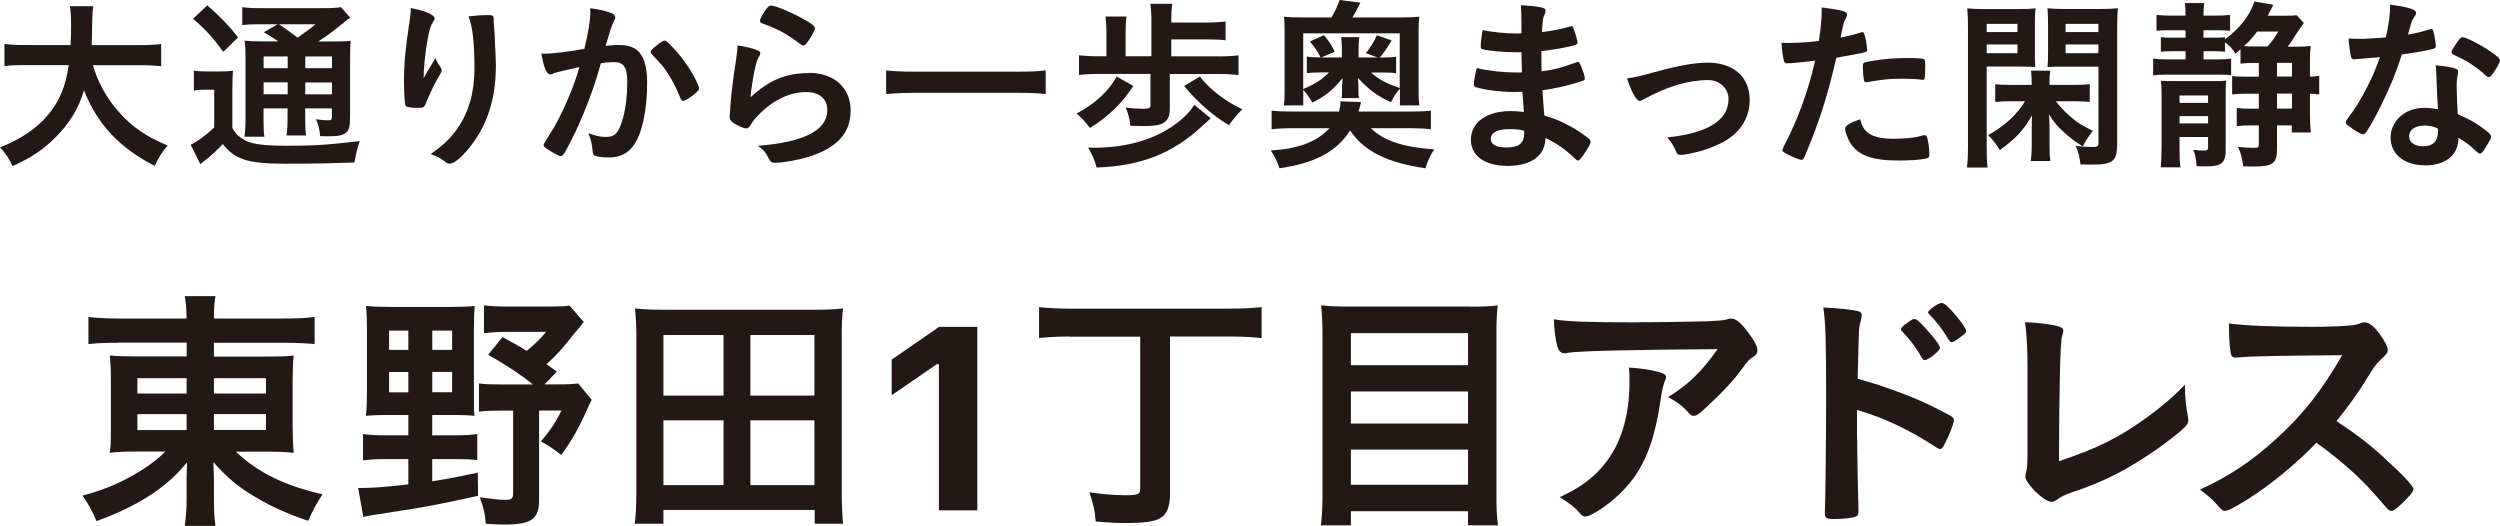
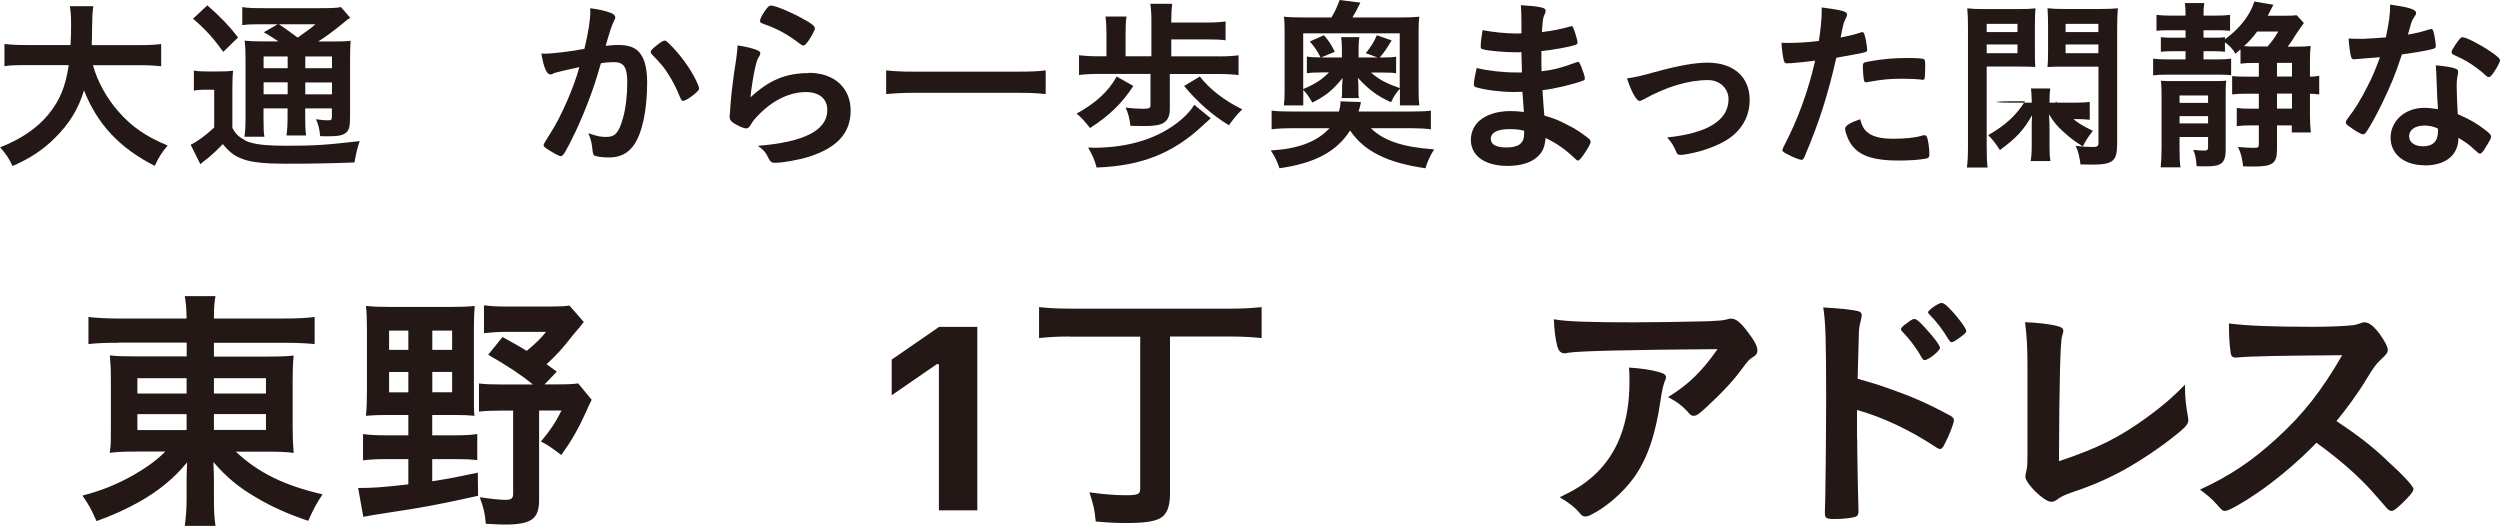
<svg xmlns="http://www.w3.org/2000/svg" viewBox="0 0 275.32 57.91">
  <g fill="#231815">
    <path d="m10.24 7.18c.47 1.75 1.51 3.65 2.82 5.12 1.45 1.67 3.08 2.77 5.41 3.73-.67.78-.94 1.2-1.43 2.24-3.88-1.98-6.32-4.59-7.79-8.32-.59 2-1.63 3.71-3.2 5.24-1.33 1.33-2.73 2.24-4.67 3.1-.33-.75-.73-1.37-1.37-2.06 2.39-.96 4.08-2.12 5.34-3.65 1.22-1.49 1.88-3.06 2.22-5.41h-4.61c-1.24 0-1.82.02-2.47.12v-2.45c.61.08 1.33.12 2.47.12h4.81c.04-.9.06-1.37.06-2.14 0-.98-.04-1.57-.14-2.14h2.59c-.1.69-.12.96-.14 2.31 0 .84-.02 1.29-.04 1.98h5.18c1.1 0 1.82-.04 2.47-.12v2.45c-.75-.08-1.37-.12-2.45-.12z" />
    <path d="m21.34 7.77c.51.08.82.1 1.49.1h1.35c.57 0 1.04-.02 1.49-.08-.06.55-.08 1.06-.08 2.12v4.18c.33.57.53.82.96 1.1.37.24.69.43.98.49.9.27 2.1.37 3.88.37 3.2 0 4.24-.06 8.2-.51-.25.71-.43 1.49-.57 2.35-2.53.1-4.55.14-7.79.14-2.02 0-3.59-.16-4.45-.49-.96-.35-1.47-.71-2.26-1.67l-.31.31c-.45.47-.53.53-1.29 1.2q-.16.14-.43.33c-.14.12-.25.2-.45.37l-1.06-2.14c.73-.35 1.65-1.02 2.59-1.9v-4.16h-1c-.49 0-.82.02-1.24.1v-2.2zm1.49-7.18c1.41 1.22 2.43 2.28 3.39 3.53l-1.63 1.59c-1.12-1.55-1.96-2.47-3.33-3.65l1.57-1.47zm7.85 3.98q-1.12-.75-1.63-1.02l1.53-.88h-1.88c-.98 0-1.45.02-2.02.1v-1.99c.61.1 1.2.12 2.33.12h6.34c1.24 0 1.88-.04 2.2-.12l1.02 1.18c-.31.2-.45.29-.98.75-.82.67-1.73 1.35-2.55 1.86h1.59c1 0 1.49-.02 1.98-.08-.04.51-.06 1.16-.06 2.24v6.04c0 1.1-.08 1.49-.37 1.77-.35.35-.84.47-2.04.47-.18 0-.51 0-.88-.02-.08-.78-.18-1.26-.47-1.86.51.08.98.12 1.31.12.41 0 .45-.04.45-.53v-.78h-2.94v.82c0 1.06.02 1.55.1 2.16h-2.16c.08-.57.12-1.14.12-2.16v-.82h-2.65v1c0 1.14.02 1.67.1 2.12h-2.2c.08-.53.12-1.16.12-2.12v-6.2c0-1.12-.02-1.59-.1-2.26.61.06 1.18.08 2.18.08h1.55zm-1.65 1.65v1.29h2.65v-1.29zm0 4.16h2.65v-1.31h-2.65zm1.69-7.71q.69.45 2.06 1.47c1.18-.84 1.45-1.02 1.96-1.47zm2.9 4.84h2.94v-1.29h-2.94zm2.94 1.57h-2.94v1.31h2.94z" />
-     <path d="m46.96 8.06q.1-.16 1-1.67c.12.35.24.57.49.9.14.22.2.35.2.47s-.04.22-.53 1.02c-.35.61-.94 1.88-1.18 2.49-.2.57-.29.61-.96.61s-1.2-.08-1.29-.2c-.12-.16-.2-1.26-.2-2.77 0-2 .14-3.41.67-6.96.06-.41.08-.61.08-1.06 1.59.29 2.63.75 2.63 1.14 0 .1-.02.16-.16.35-.27.39-.43.92-.63 2-.24 1.37-.43 3.16-.43 4.24q.18-.33.31-.55zm7.41-5.96v.35c.02.08.02.24.04.47q.02.33.06.84 0 .22.04.98c.06.98.1 1.96.1 2.45 0 3.84-1 6.81-3.12 9.32-.82.96-1.53 1.51-1.94 1.51-.25 0-.27 0-.69-.33-.39-.31-.92-.57-1.45-.71 1.43-1.02 2.2-1.73 2.96-2.82 1.26-1.82 1.88-3.98 1.88-6.61 0-2.79-.18-4.51-.65-5.75.86-.1 1.49-.14 2.08-.14s.69.04.69.39v.06z" />
    <path d="m61.26 7.98c-.16.04-.25.08-.37.14-.1.06-.16.08-.27.08-.43 0-.75-.8-1-2.31.16.02.31.02.39.02.86 0 3.04-.27 4.35-.53.43-1.8.65-3.14.65-4.12 0-.08 0-.18-.02-.35.88.1 1.71.29 2.28.51.33.12.49.31.49.51 0 .1-.02.16-.12.33q-.31.55-.94 2.79c.49-.06 1.04-.1 1.39-.1.84 0 1.49.16 1.96.49.82.59 1.22 1.8 1.22 3.65 0 3.04-.55 5.63-1.49 6.92-.65.9-1.51 1.33-2.71 1.33-.73 0-1.43-.1-1.63-.22q-.16-.1-.22-.86c-.06-.55-.18-1.02-.43-1.59 1.06.35 1.33.41 1.98.41.98 0 1.39-.47 1.84-2.1.31-1.08.47-2.49.47-3.98 0-1.59-.39-2.16-1.47-2.16-.37 0-.96.04-1.43.12-.06.22-.08.24-.16.53-.57 2.08-1.61 4.84-2.65 7.04-1.08 2.22-1.35 2.67-1.61 2.67-.16 0-.71-.29-1.31-.67-.47-.29-.59-.41-.59-.57q0-.1.84-1.43c1.12-1.73 2.59-5.14 3.1-7.14-1.51.33-2.35.53-2.53.59zm10.4-2.28c0-.14.18-.33.78-.8.41-.31.61-.43.75-.43.12 0 .22.06.49.33 1.2 1.16 2.33 2.71 2.98 4.06.2.45.33.73.33.86 0 .2-.06.27-.71.8-.41.33-.88.59-1.04.59-.14 0-.2-.06-.35-.41-.41-1-.8-1.77-1.29-2.53-.53-.82-.63-.94-1.84-2.22-.08-.12-.1-.18-.1-.24z" />
    <path d="m89.07 8.02c2.8 0 4.61 1.65 4.61 4.16s-1.53 4.1-4.59 5.08c-1.1.35-2.92.67-3.73.67-.43 0-.53-.1-.82-.69-.22-.47-.47-.75-1.08-1.18 5.12-.41 7.65-1.71 7.65-3.94 0-1.24-.88-1.98-2.35-1.98-1.86 0-3.77.96-5.35 2.65-.29.29-.55.63-.73.94s-.31.41-.49.41c-.31 0-1.02-.31-1.51-.67-.24-.18-.33-.33-.33-.65q0-.16.06-.65c0-.06 0-.2.02-.43.1-1.31.16-1.86.41-3.69q.04-.22.18-1.18c.02-.06.06-.45.16-1.2.02-.18.04-.35.04-.67.98.14 1.9.37 2.29.59.16.08.24.18.22.31 0 .08-.04.14-.1.27-.22.35-.29.53-.47 1.31s-.47 2.57-.51 3.24c2.08-1.92 3.9-2.67 6.41-2.67zm-.37-5.81c.8.47 1.04.69 1.04.92 0 .18-.33.8-.67 1.31-.33.47-.45.57-.61.57-.1 0-.16-.04-.41-.22-1.37-1.04-2.45-1.63-3.98-2.16-.31-.12-.37-.16-.37-.33 0-.2.16-.55.53-1.08.33-.49.47-.61.69-.61.49 0 2.49.86 3.77 1.61z" />
    <path d="m115.16 10.36c-.88-.1-1.82-.14-2.98-.14h-11.59c-1.08 0-2.16.06-3 .14v-2.61c.88.1 1.71.14 3 .14h11.59c1.33 0 2.24-.04 2.98-.14z" />
    <path d="m124.81 9.47c-1.22 1.88-2.65 3.28-4.77 4.63-.47-.63-.9-1.1-1.47-1.59 2.1-1.16 3.49-2.43 4.41-4.08l1.84 1.04zm9.43-3.26c.9 0 1.55-.04 2.16-.12v2.18c-.65-.08-1.26-.12-2.16-.12h-5.41v3.92c0 .8-.31 1.33-.94 1.59-.39.14-.94.22-1.77.22-.18 0-1.14-.02-1.63-.02-.1-.84-.22-1.31-.53-2.02.69.1 1.37.14 1.94.14.63 0 .8-.08.8-.37v-3.47h-5.63c-.96 0-1.61.04-2.24.12v-2.18c.65.08 1.31.12 2.24.12h.78v-2.65c0-.69-.04-1.2-.1-1.73h2.31c-.08.53-.1 1-.1 1.73v2.65h2.84v-3.9c0-.78-.04-1.37-.12-1.88h2.41c-.06.49-.1.98-.1 1.69v.37h3.96c.9 0 1.45-.04 2.02-.12v2.08c-.55-.08-1.06-.1-2.02-.1h-3.96v1.86h5.28zm-.9 6.81q-.33.29-.9.82c-3.28 3.06-6.75 4.43-11.67 4.61-.24-.88-.45-1.35-.94-2.2.29.02.51.02.63.02 3.12 0 5.94-.69 8.12-2.02 1.31-.78 2.41-1.8 2.94-2.71l1.82 1.49zm-1.2-4.59c1.04 1.37 2.73 2.67 4.67 3.61-.63.63-.86.9-1.47 1.75-1.77-1.06-3.45-2.53-4.94-4.32l1.73-1.04z" />
    <path d="m150.98 14.12c1.37 1.37 3.55 2.1 6.96 2.33-.47.73-.73 1.33-.96 2.08-4.24-.61-6.75-1.88-8.3-4.16-1.45 2.31-3.88 3.61-7.77 4.16-.27-.78-.53-1.33-.96-1.96 3.06-.18 5.08-.96 6.47-2.45h-4.28c-.82 0-1.47.04-2.1.12v-2.06c.65.08 1.2.1 2.1.1h5.32c.12-.45.16-.71.16-.96v-.16l2.26.08c-.02.08-.02.1-.04.2-.06.24-.12.51-.22.84h5.88c.98 0 1.49-.02 2.08-.1v2.06c-.63-.08-1.27-.12-2.08-.12h-4.51zm-7.45-2.51h-2.14c.06-.45.08-.88.08-1.51v-6.75c0-.61-.02-1.1-.08-1.51.59.06 1.14.08 2.04.08h3.2c.39-.65.57-1.04.9-1.92l2.29.29c-.39.78-.55 1.1-.88 1.63h5.43c.82 0 1.33-.02 1.94-.08-.06.45-.08.8-.08 1.47v6.83c0 .59.02 1.04.08 1.47h-2.14v-1.84c-.41.43-.69.88-.98 1.49-1.55-.71-2.41-1.35-3.65-2.69q.02.16.04.39c0 .1.02.35.02.47v.45c0 .55 0 .63.06.92h-1.92c.06-.22.06-.37.06-.94v-.39c.04-.45.06-.75.06-.88-1.1 1.35-1.82 1.94-3.33 2.71-.37-.63-.53-.88-1-1.41v1.71zm1.94-3.63c-.82 0-1.06.02-1.55.08v-1.84c.39.08.69.1 1.51.1-.35-.69-.57-1.04-1.18-1.75l1.55-.69c.51.57.78.98 1.2 1.82l-1.51.63h2.29v-1.08c0-.39-.04-.82-.08-1.16h2c-.06.47-.08.67-.08 1.14v1.1h2.1l-1.31-.47c.59-.73.9-1.24 1.22-1.98l1.63.57c-.59.98-.82 1.31-1.31 1.88h.33c.82 0 1.04-.02 1.47-.08v1.82c-.35-.06-.75-.08-1.47-.08h-1.29c.88.78 1.65 1.18 3.16 1.71v-6.03h-10.63v6.14c1.33-.57 2.06-1.04 2.84-1.84h-.9z" />
    <path d="m167.61 8q-.04-1-.06-2.26c-.18.02-.37.02-.45.02-1.35 0-3.08-.14-3.79-.33-.2-.06-.24-.1-.24-.31 0-.45.06-1 .2-1.8 1.14.22 2.55.37 3.77.37.1 0 .29 0 .51-.02v-1.35c0-.71-.02-1.04-.06-1.75 1.02.06 1.71.12 2.2.24.41.08.53.18.53.41 0 .1-.02.14-.16.47-.14.35-.16.43-.25 1.84 1.22-.14 2.2-.35 3.16-.63.06-.02.08-.02.1-.02.14 0 .14.02.37.67.14.43.29.96.29 1.12 0 .14-.06.22-.27.29-.67.22-2.43.53-3.71.67 0 1.45 0 1.51.02 2.22 1.43-.18 2.2-.39 3.81-.98.1-.04.14-.06.2-.06.12 0 .16.06.37.55.2.51.39 1.08.39 1.29 0 .1-.08.18-.22.24-1.12.41-3.16.9-4.45 1.04.04.78.08 1.2.2 2.79 1.14.35 1.61.53 2.49 1 .98.49 1.51.84 2.39 1.53.16.12.22.22.22.39 0 .14-.18.49-.57 1.1-.45.67-.67.94-.82.94-.06 0-.12-.02-.18-.08-1.22-1.16-2.02-1.73-3.39-2.41-.08.98-.31 1.53-.86 2.04-.69.67-1.86 1.04-3.31 1.04-2.51 0-4.06-1.1-4.06-2.88 0-.78.33-1.53.88-2.04.8-.73 2-1.12 3.53-1.12.49 0 .92.04 1.43.1-.1-1.33-.14-1.8-.16-2.22-.47.02-.73.02-.98.02-1.41 0-3.12-.22-4.08-.51-.2-.06-.29-.16-.29-.33 0-.31.12-.96.31-1.8 1.27.31 2.88.49 4.39.49h.59zm-1.41 6.22c-1.31 0-2.02.39-2.02 1.08 0 .61.59.94 1.73.94 1.33 0 1.94-.47 1.94-1.49v-.35c-.53-.14-.94-.18-1.65-.18z" />
    <path d="m182.23 7.94c2.57-.71 4.43-1.04 5.81-1.04 2.88 0 4.65 1.57 4.65 4.12 0 1.53-.63 2.88-1.84 3.9-.8.67-1.98 1.24-3.55 1.71-.88.24-1.82.43-2.22.43-.24 0-.37-.06-.45-.27-.29-.71-.61-1.22-1.04-1.65 4.49-.47 6.77-1.9 6.77-4.22 0-1.18-.98-2.1-2.24-2.1-2.2 0-4.61.73-7.14 2.14-.2.1-.33.16-.41.16-.35 0-.92-1.02-1.39-2.49 1-.14 1.35-.22 3.04-.69z" />
    <path d="m197.13 6.96h-.12c-.1.02-.18.02-.22.02-.18 0-.29-.08-.35-.35-.12-.51-.2-1.14-.25-1.92.29.02.51.02.65.02 1.1 0 2.39-.08 3.47-.22.2-1.35.31-2.39.31-3.22v-.47c2.37.31 2.82.45 2.79.82 0 .1-.04.16-.12.35-.24.47-.27.53-.59 2.14.8-.14 1.82-.41 2.22-.55.08-.04.1-.04.16-.04.18 0 .22.08.39.8.08.41.16.98.16 1.14 0 .14-.06.22-.24.27q-.37.12-3.16.61c-.94 4.14-1.92 7.2-3.49 10.87-.1.27-.2.37-.33.37-.27 0-.98-.29-1.67-.67-.35-.18-.45-.29-.45-.39 0-.08.06-.22.16-.43 1.55-2.94 2.67-6.06 3.45-9.43-.9.12-1.53.18-2.77.29zm8.71 7.75c.59.39 1.45.57 2.65.57 1.33 0 2.47-.12 3.12-.33.16-.04.2-.06.29-.06.18 0 .27.06.33.24.14.43.25 1.26.25 1.9 0 .27-.08.37-.35.43-.67.14-1.82.22-3.02.22-2.55 0-3.98-.41-4.92-1.39-.35-.37-.63-.84-.8-1.35-.12-.29-.2-.63-.2-.75 0-.35.61-.71 1.67-1.06.22.86.47 1.22.98 1.57zm5.73-5.94c-.41-.06-1.26-.1-1.98-.1-1.51 0-2.14.06-3.94.37-.04.02-.1.02-.14.02-.12 0-.18-.04-.22-.16-.06-.14-.14-1.14-.14-1.57 0-.27.04-.39.2-.45.08-.04.2-.06.63-.14 1.39-.24 2.55-.35 3.98-.35 1.18 0 1.79.04 1.94.14.1.08.12.24.12.92 0 .59-.04 1.12-.08 1.24-.02.06-.1.1-.2.1-.04 0-.1 0-.16-.02z" />
-     <path d="m218.79 16.06c0 1.18.02 1.77.1 2.39h-2.28c.08-.57.12-1.2.12-2.43v-12.9c0-1.04-.02-1.57-.08-2.2.63.06 1.06.08 2 .08h3.49c1.02 0 1.47-.02 2.02-.08-.04.57-.06 1.06-.06 1.84v2.88c0 .9 0 1.29.04 1.73-.53-.02-1.1-.04-1.8-.04h-3.55zm0-12.53h3.39v-.9h-3.39zm0 2.33h3.39v-.96h-3.39zm7.61 5.28c.45.61.98 1.16 1.73 1.8.73.61 1.08.84 2.35 1.47-.57.75-.82 1.14-1.1 1.71-.84-.51-1.39-.92-2.12-1.59-.69-.61-1.06-1.06-1.61-1.94.04.51.06 1.14.06 1.67v1.73c0 .86.02 1.29.1 1.75h-2.18c.08-.45.12-.94.12-1.75v-1.63c0-.71 0-1.1.04-1.67-.94 1.65-1.75 2.53-3.55 3.84-.37-.61-.75-1.12-1.29-1.65 1.88-1.06 3.12-2.2 4.06-3.73h-1.51c-.82 0-1.26.02-1.77.08v-1.96c.49.06.92.08 1.9.08h2.12v-.18c0-.45-.04-1.02-.08-1.39h2.12c-.06.41-.08.75-.08 1.39v.18h2.51c.98 0 1.39-.02 1.92-.08v1.96c-.53-.06-.98-.08-1.8-.08h-1.94zm6.75 4.81c0 1.8-.49 2.18-2.77 2.18-.14 0-.24 0-1.26-.02-.12-.9-.22-1.35-.53-2.06.69.1 1.33.14 1.84.14.55 0 .67-.08.67-.49v-8.36h-3.82c-.77 0-1.12 0-1.79.04.04-.43.06-.92.06-1.75v-2.88c0-.67-.02-1.18-.06-1.84.63.06 1.02.08 2 .08h3.73c.94 0 1.39-.02 2.02-.08-.06.65-.08 1.24-.08 2.18v12.85zm-5.67-12.42h3.61v-.9h-3.61zm0 2.33h3.61v-.96h-3.61z" />
+     <path d="m218.79 16.06c0 1.18.02 1.77.1 2.39h-2.28c.08-.57.12-1.2.12-2.43v-12.9c0-1.04-.02-1.57-.08-2.2.63.06 1.06.08 2 .08h3.49c1.02 0 1.47-.02 2.02-.08-.04.57-.06 1.06-.06 1.84v2.88c0 .9 0 1.29.04 1.73-.53-.02-1.1-.04-1.8-.04h-3.55zm0-12.53h3.39v-.9h-3.39zm0 2.33h3.39v-.96h-3.39zm7.61 5.28c.45.61.98 1.16 1.73 1.8.73.61 1.08.84 2.35 1.47-.57.75-.82 1.14-1.1 1.71-.84-.51-1.39-.92-2.12-1.59-.69-.61-1.06-1.06-1.61-1.94.04.51.06 1.14.06 1.67v1.73c0 .86.02 1.29.1 1.75h-2.18c.08-.45.12-.94.12-1.75v-1.63c0-.71 0-1.1.04-1.67-.94 1.65-1.75 2.53-3.55 3.84-.37-.61-.75-1.12-1.29-1.65 1.88-1.06 3.12-2.2 4.06-3.73h-1.51c-.82 0-1.26.02-1.77.08c.49.06.92.08 1.9.08h2.12v-.18c0-.45-.04-1.02-.08-1.39h2.12c-.06.41-.08.75-.08 1.39v.18h2.51c.98 0 1.39-.02 1.92-.08v1.96c-.53-.06-.98-.08-1.8-.08h-1.94zm6.75 4.81c0 1.8-.49 2.18-2.77 2.18-.14 0-.24 0-1.26-.02-.12-.9-.22-1.35-.53-2.06.69.1 1.33.14 1.84.14.55 0 .67-.08.67-.49v-8.36h-3.82c-.77 0-1.12 0-1.79.04.04-.43.06-.92.06-1.75v-2.88c0-.67-.02-1.18-.06-1.84.63.06 1.02.08 2 .08h3.73c.94 0 1.39-.02 2.02-.08-.06.65-.08 1.24-.08 2.18v12.85zm-5.67-12.42h3.61v-.9h-3.61zm0 2.33h3.61v-.96h-3.61z" />
    <path d="m246.74 5.43c-.22.2-.31.27-.55.49-.31-.53-.67-.92-1.16-1.26v1.04c-.37-.04-.61-.06-1.24-.06h-1.12v.9h1.53c.75 0 1.06-.02 1.51-.08v1.82c-.43-.04-.69-.06-1.57-.06h-5.43c-.77 0-1.08.02-1.59.08v-1.84c.47.06.84.08 1.59.08h1.98v-.9h-1.43c-.63 0-.94.02-1.29.06v-1.61c.47.06.59.06 1.31.06h1.41v-.82h-1.69c-.82 0-1.1.02-1.51.06v-1.75c.47.06.94.08 1.59.08h1.61v-.14c0-.45-.02-.84-.08-1.24h2.14c-.06.37-.08.71-.08 1.24v.14h1.31c.67 0 1.14-.02 1.61-.08v1.75c-.45-.04-.86-.06-1.51-.06h-1.41v.82h1.14c.69 0 .82 0 1.22-.06v.24c1.63-1.2 2.75-2.63 3.24-4.16l2.1.35c-.08.12-.08.14-.16.31-.14.29-.37.73-.47.9h1.96c.69 0 .98-.02 1.22-.06l.8.86c-.22.31-.49.67-.86 1.24-.45.71-.59.94-.92 1.37h.88c.78 0 1.16-.02 1.65-.08-.06.51-.08.9-.08 1.67v1.71c.43 0 .65-.02 1.02-.1v2.06c-.41-.06-.57-.06-1.02-.08v2.35c0 .78.04 1.37.1 1.92h-2.1v-.78h-1.63v2.65c0 1.53-.47 1.88-2.57 1.88-.37 0-.61 0-1.16-.02-.1-.9-.24-1.47-.57-2.14.69.06 1.22.1 1.75.1.47 0 .55-.06.55-.39v-2.08h-.92c-.55 0-.98.02-1.51.08v-2c.47.06.88.08 1.49.08h.94v-1.65h-1.51c-.55 0-1 .02-1.43.08v-2.02c.35.04.8.06 1.41.06h1.53v-1.51h-.55c-.57 0-1.04.02-1.47.08v-1.57zm-6.71 9.65v1.33c0 .92.02 1.37.1 2.02h-2.18c.06-.61.1-1.26.1-2.16v-5.67c0-.82-.02-1.31-.08-1.71.47.04.67.04 1.55.04h4.06c.98 0 1.18 0 1.59-.06-.06.51-.06.82-.06 1.88v5.73c0 1.45-.45 1.84-2.1 1.84-.33 0-.65 0-1.1-.02-.06-.84-.14-1.24-.37-1.8.53.06.84.08 1.2.08.35 0 .43-.08.43-.39v-1.1h-3.14zm3.14-4.57h-3.14v.82h3.14zm-3.14 2.28v.8h3.14v-.8zm8.55-9.32c-.57.75-.82 1.02-1.45 1.61.55.04.67.04 1.1.04h1.49c.43-.49.82-1 1.18-1.65h-2.33zm3.83 3.45h-1.65v1.51h1.65zm0 5.04v-1.65h-1.65v1.65z" />
    <path d="m260.29 6.45c-.37.02-.59.04-.84.06-.18.02-.2.02-.22.02-.16 0-.24-.06-.31-.27-.1-.33-.25-1.41-.27-2.02.22.02.82.04 1.55.04.22 0 1.84-.1 2.55-.16.35-1.65.47-2.51.47-3.61 2.1.29 2.86.53 2.86.92 0 .14-.02.18-.33.65-.16.24-.22.47-.57 1.73.96-.16 1.53-.31 2.29-.55.14-.04.2-.06.31-.06.14 0 .18.1.31.69.1.51.16.94.16 1.16 0 .24-.06.29-.59.41-.69.16-1.88.37-3.14.53-.75 2.28-1.27 3.51-2.2 5.43-.71 1.43-1.12 2.18-1.67 3.04-.16.24-.27.33-.41.33-.2 0-.78-.31-1.49-.84-.33-.22-.41-.33-.41-.47s.08-.27.35-.63c.59-.73 1.37-2 2.04-3.35.57-1.12.78-1.59 1.37-3.2-.8.06-.86.08-1.8.14zm6.71 11.75c-2.22 0-3.73-1.22-3.73-3.04s1.57-3.28 3.67-3.28c.49 0 .71.02 1.55.14-.08-.98-.08-1.37-.16-3.26 0-.39-.04-.92-.08-1.57 1.04.1 1.84.22 2.22.39.16.06.24.16.24.33 0 .1-.02.18-.04.33-.1.43-.12.73-.12 1.29 0 .75.06 2.04.12 3.04 1.45.65 2.04.98 3.06 1.77.45.35.61.53.61.69 0 .2-.1.39-.67 1.31-.24.41-.43.59-.57.59q-.12 0-.69-.53c-.45-.45-.96-.8-1.67-1.22 0 1.9-1.39 3.04-3.73 3.04zm-.04-4.37c-.98 0-1.65.47-1.65 1.18 0 .67.61 1.1 1.53 1.1 1.08 0 1.65-.55 1.65-1.63 0-.16 0-.33-.02-.33-.41-.2-.96-.33-1.51-.33zm7.63-5.79c-.25.35-.37.45-.51.45-.1 0-.18-.04-.33-.18-.51-.49-1.22-1.02-1.98-1.49q-.49-.31-1.39-.71c-.29-.12-.39-.2-.39-.37 0-.14.1-.33.41-.8.49-.71.61-.84.8-.84.39 0 1.9.78 2.98 1.51.88.59 1.14.84 1.14 1.06 0 .16-.33.78-.73 1.37z" />
    <path d="m13.04 37.75c-1.4 0-2.29.03-3.3.14v-2.98c1 .11 2.04.17 3.5.17h7.31c-.03-1.18-.06-1.61-.2-2.47h3.38c-.14.83-.17 1.4-.17 2.47h7.48c1.69 0 2.75-.06 3.61-.17v2.98c-.92-.09-2.04-.14-3.44-.14h-7.65v1.52h5.71c1.66 0 2.26-.03 3.07-.11-.09.83-.11 1.81-.11 2.78v5.1q0 1.55.11 2.84c-.77-.11-1.61-.14-3.1-.14h-3.27c2.47 2.32 5.33 3.73 9.55 4.7-.72 1.09-.97 1.58-1.58 2.92-2.21-.75-3.9-1.49-5.65-2.52-2.04-1.2-3.3-2.24-4.79-3.96.03.69.06 1.46.06 1.92v1.98c0 1.4.03 2.18.17 3.13h-3.38c.14-1.09.2-1.83.2-3.13v-2.01c0-.32.03-1.35.06-1.86-1.43 1.75-3.1 3.13-5.28 4.36-1.32.75-3.01 1.52-4.7 2.12-.6-1.38-.86-1.81-1.55-2.81 2.04-.54 3.5-1.12 5.16-2.01 1.69-.92 3.01-1.86 3.96-2.84h-3.01c-1.66 0-2.24.03-3.1.14q.03-.26.09-.8.03-.11.03-2.04v-5.05c0-1.46-.03-1.83-.11-2.84.72.09 1.43.11 3.01.11h5.45v-1.52h-7.51zm2.09 3.9v1.69h5.42v-1.69zm0 3.96v1.75h5.42v-1.75zm8.43-2.27h5.73v-1.69h-5.73zm0 4.01h5.73v-1.75h-5.73z" />
    <path d="m42.65 45.7c-.92 0-1.69.03-2.35.09.09-.89.11-1.81.11-2.75v-6.8c0-1.09-.03-1.86-.11-2.55.86.09 1.61.11 2.67.11h6.79c1.15 0 1.81-.03 2.52-.11-.06.66-.09 1.38-.09 2.55v7.08c0 1.43 0 1.83.06 2.47-.54-.06-1.26-.09-2.21-.09h-2.44v2.24h2.44c1.12 0 1.78-.03 2.52-.14v2.87c-.77-.09-1.35-.11-2.52-.11h-2.44v2.44c2.06-.32 2.84-.49 5.02-.95l.03 2.55c-3.99.89-6.05 1.29-9.72 1.83-1.86.29-2.09.32-2.92.49l-.57-3.18c1.66 0 2.49-.06 5.53-.4v-2.78h-2.44c-.98 0-1.75.03-2.55.14v-2.9c.8.11 1.49.14 2.55.14h2.44v-2.24zm.2-9.29v2.12h2.12v-2.12zm0 4.56v2.24h2.12v-2.24zm4.76-2.44h2.18v-2.12h-2.18zm0 4.67h2.18v-2.24h-2.18zm13.71-2.27-1.35 1.4h1.46c1.15 0 1.72-.03 2.24-.11l1.49 1.81c-.23.46-.29.57-.63 1.35-.86 1.89-1.58 3.15-2.72 4.73-1.26-.95-1.38-1.03-2.24-1.49 1-1.18 1.61-2.09 2.27-3.41h-2.47v9.86c0 2.09-.86 2.7-3.81 2.7-.46 0-1.15-.03-2.06-.09-.11-1.2-.2-1.61-.66-2.92 1.15.17 2.21.29 2.81.29.66 0 .86-.17.86-.66v-9.17h-1.29c-1.12 0-1.72.03-2.47.11v-3.1c.75.09 1.26.11 2.47.11h3.47c-1.18-.97-2.72-2.01-4.93-3.27l1.58-1.95c1.38.75 1.81 1 2.67 1.52 1-.83 1.58-1.4 2.12-2.09h-4.36c-.95 0-1.72.06-2.47.14v-3.07c.72.11 1.52.14 2.67.14h4.47c1.15 0 1.78-.03 2.27-.11l1.58 1.81c-.4.52-.6.75-1.09 1.32-1.35 1.72-1.83 2.24-3.01 3.33l1.15.83z" />
-     <path d="m89.72 57.68v-1.52h-16.66v1.52h-3.15c.11-1 .17-1.98.17-3.47v-17.29c0-1.09-.06-2.01-.14-2.95 1 .11 1.95.14 3.18.14h16.54c1.2 0 2.18-.03 3.18-.14-.11.95-.14 1.75-.14 2.92v17.32c0 1.43.06 2.52.14 3.47zm-16.66-14.11h6.62v-6.68h-6.62zm0 9.86h6.62v-7.14h-6.62zm9.58-9.86h7.05v-6.68h-7.05zm0 9.86h7.05v-7.14h-7.05z" />
    <path d="m103.41 40.11h-.25l-4.96 3.42v-3.93l5.22-3.6h4.21v20.2h-4.23v-16.08z" />
    <path d="m117.84 37.06c-1.43 0-2.35.06-3.41.17v-3.41c.98.11 1.98.17 3.38.17h17.72c1.38 0 2.38-.06 3.41-.17v3.41c-1.15-.11-2.12-.17-3.41-.17h-6.68v17.35c0 1.43-.37 2.29-1.15 2.7-.69.34-1.75.49-3.73.49-1.12 0-2.12-.06-3.3-.17-.14-1.4-.2-1.63-.69-3.21 1.43.2 2.81.32 3.9.32 1.49 0 1.69-.09 1.69-.8v-16.66h-7.74z" />
-     <path d="m161.99 33.77c1.29 0 2.12-.03 2.95-.14-.11 1.09-.14 1.89-.14 2.81v18.06c0 1.4.03 2.38.17 3.35h-3.3v-1.55h-12.9v1.55h-3.3c.11-.92.17-1.92.17-3.13v-18.18c0-1.03-.06-2.04-.14-2.92.89.11 1.78.14 3.07.14h13.42zm-.32 6.45v-3.53h-12.9v3.53zm-12.9 6.42h12.9v-3.53h-12.9zm0 6.74h12.9v-3.87h-12.9z" />
    <path d="m180.36 35.49c2.38 0 4.19-.03 7.71-.11 1.26-.06 1.69-.09 2.09-.2.29-.09.37-.09.49-.09.54 0 1.06.43 1.89 1.55.72.95 1 1.52 1 1.95 0 .32-.14.52-.46.72-.46.29-.54.37-1.12 1.15-1.03 1.43-2.29 2.78-4.13 4.47-.75.69-1 .86-1.29.86-.2 0-.34-.06-.49-.23-.69-.8-1.32-1.29-2.35-1.83 2.21-1.35 3.7-2.78 5.45-5.28q-14.77.11-16.46.4c-.23.06-.32.06-.37.06-.43 0-.69-.26-.83-.83-.2-.77-.32-1.69-.37-2.92 1.43.26 3.87.34 9.23.34zm2.32 5.48c.57.14.8.32.8.6q0 .11-.17.49c-.14.37-.29 1-.43 1.98-.57 3.9-1.46 6.48-2.95 8.57-1.2 1.66-3.1 3.3-4.76 4.1-.2.11-.43.17-.54.17-.26 0-.43-.09-.63-.34-.57-.69-1.26-1.2-2.24-1.78 1.63-.77 2.55-1.35 3.56-2.21 2.75-2.38 4.13-5.88 4.13-10.49 0-.66 0-1.06-.06-1.58 1.38.09 2.35.23 3.3.49z" />
    <path d="m204.53 48.36c0 1.78.09 6.45.14 7.8v.14c0 .26-.06.46-.2.54-.2.17-1.35.32-2.41.32-.92 0-1.09-.09-1.09-.66v-.11c.06-.75.14-9.03.14-12.41 0-6.59-.06-8.49-.32-10.12 2.06.11 2.98.23 3.81.4.29.06.43.2.43.43q0 .17-.11.66c-.11.34-.17.72-.2 1.2 0 .06-.06 1.78-.14 5.16q2.04.57 3.21 1c2.87 1 4.5 1.72 7.05 3.1.23.14.34.29.34.49 0 .29-.52 1.66-.98 2.52-.23.49-.37.63-.54.63-.11 0-.26-.06-.46-.2-2.81-1.86-5.76-3.27-8.69-4.1v3.21zm7.14-8.92c-.57-1.03-1.29-2.01-2.15-2.9-.14-.17-.17-.17-.17-.26 0-.17.14-.34.69-.72.4-.32.63-.43.77-.43.26 0 .52.23 1.23 1 .95 1.03 1.61 1.92 1.61 2.18 0 .32-1.29 1.35-1.69 1.35-.11 0-.2-.06-.29-.23zm4.01-2.15c-.37.26-.63.4-.77.4-.09 0-.14-.06-.29-.26-.69-1.15-1.35-2.01-2.15-2.81-.09-.09-.14-.17-.14-.23 0-.23 1.15-1.03 1.49-1.03.14 0 .32.09.6.34.89.83 2.12 2.41 2.12 2.75 0 .17-.2.37-.86.83z" />
    <path d="m223.28 40.33c0-1.98-.06-3.15-.26-4.85 1.4.06 2.67.2 3.58.43.46.14.63.26.63.52 0 .11-.03.26-.14.6q-.29.83-.34 13.76c4.27-1.43 6.65-2.61 9.75-4.87 1.63-1.18 2.81-2.21 4.13-3.56v.26c0 1 .09 2.01.31 3.18.03.26.06.37.06.46 0 .49-.4.89-1.95 2.09-1.61 1.26-4.07 2.87-5.91 3.81-1.55.8-3.04 1.43-5.13 2.12-.63.23-1.06.43-1.4.69-.26.2-.46.29-.72.29-.77 0-2.84-2.01-2.84-2.78 0-.14.03-.29.09-.54.11-.4.14-.8.14-1.95z" />
    <path d="m262.84 50.68c1.83 1.66 2.95 2.87 2.95 3.18 0 .26-.37.72-1.26 1.58-.66.63-.95.83-1.15.83-.11 0-.26-.06-.43-.2q-.32-.37-1.63-1.86c-1.58-1.78-3.73-3.67-6.22-5.45-1.89 1.98-4.44 4.13-6.51 5.53-1.63 1.12-3.18 1.98-3.53 1.98-.29 0-.32-.03-1-.8-.4-.46-1.06-1.03-1.78-1.55 3.3-1.52 5.73-3.15 8.46-5.65 2.95-2.7 4.9-5.19 7.2-9.15q-9.69.06-11.27.23c-.34.03-.4.03-.46.03-.32 0-.49-.14-.54-.46-.14-.92-.2-1.78-.2-3.3 1.95.26 4.99.37 9.15.37 1.69 0 3.47-.06 4.42-.17.37-.03.43-.06 1.03-.26.11-.06.17-.06.34-.06.49 0 1 .4 1.69 1.32.54.77.86 1.38.86 1.69 0 .34-.09.46-.83 1.15-.46.46-.66.69-1.55 2.15-.86 1.43-2.18 3.24-3.27 4.56 2.24 1.49 3.76 2.64 5.53 4.3z" />
  </g>
</svg>